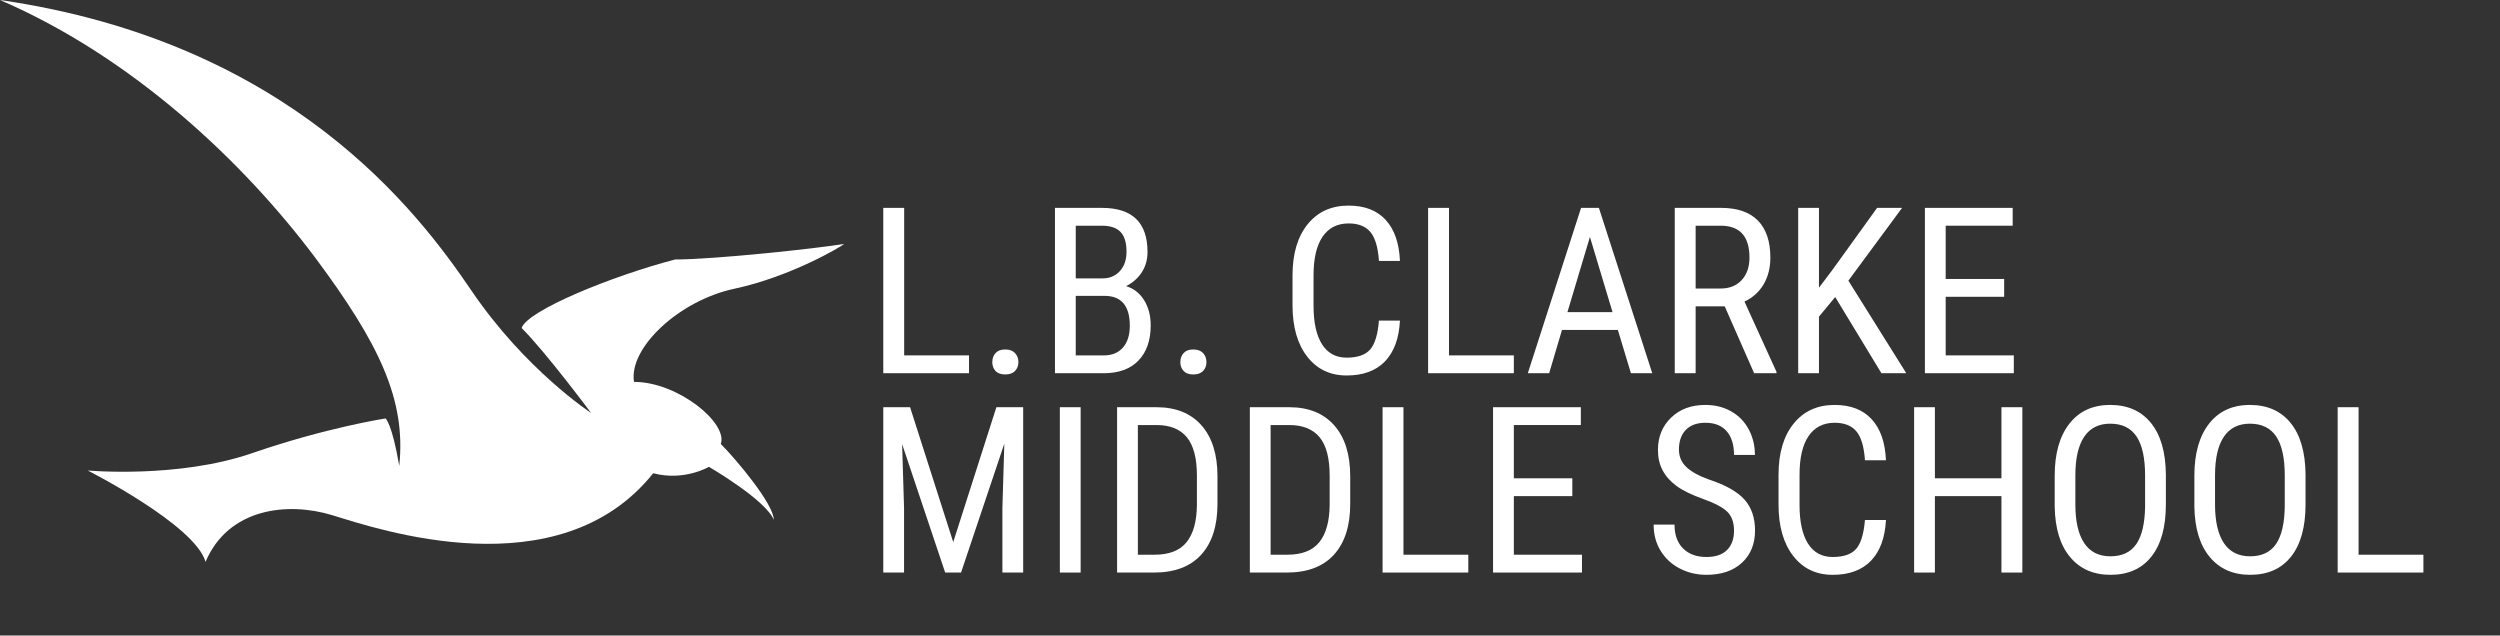
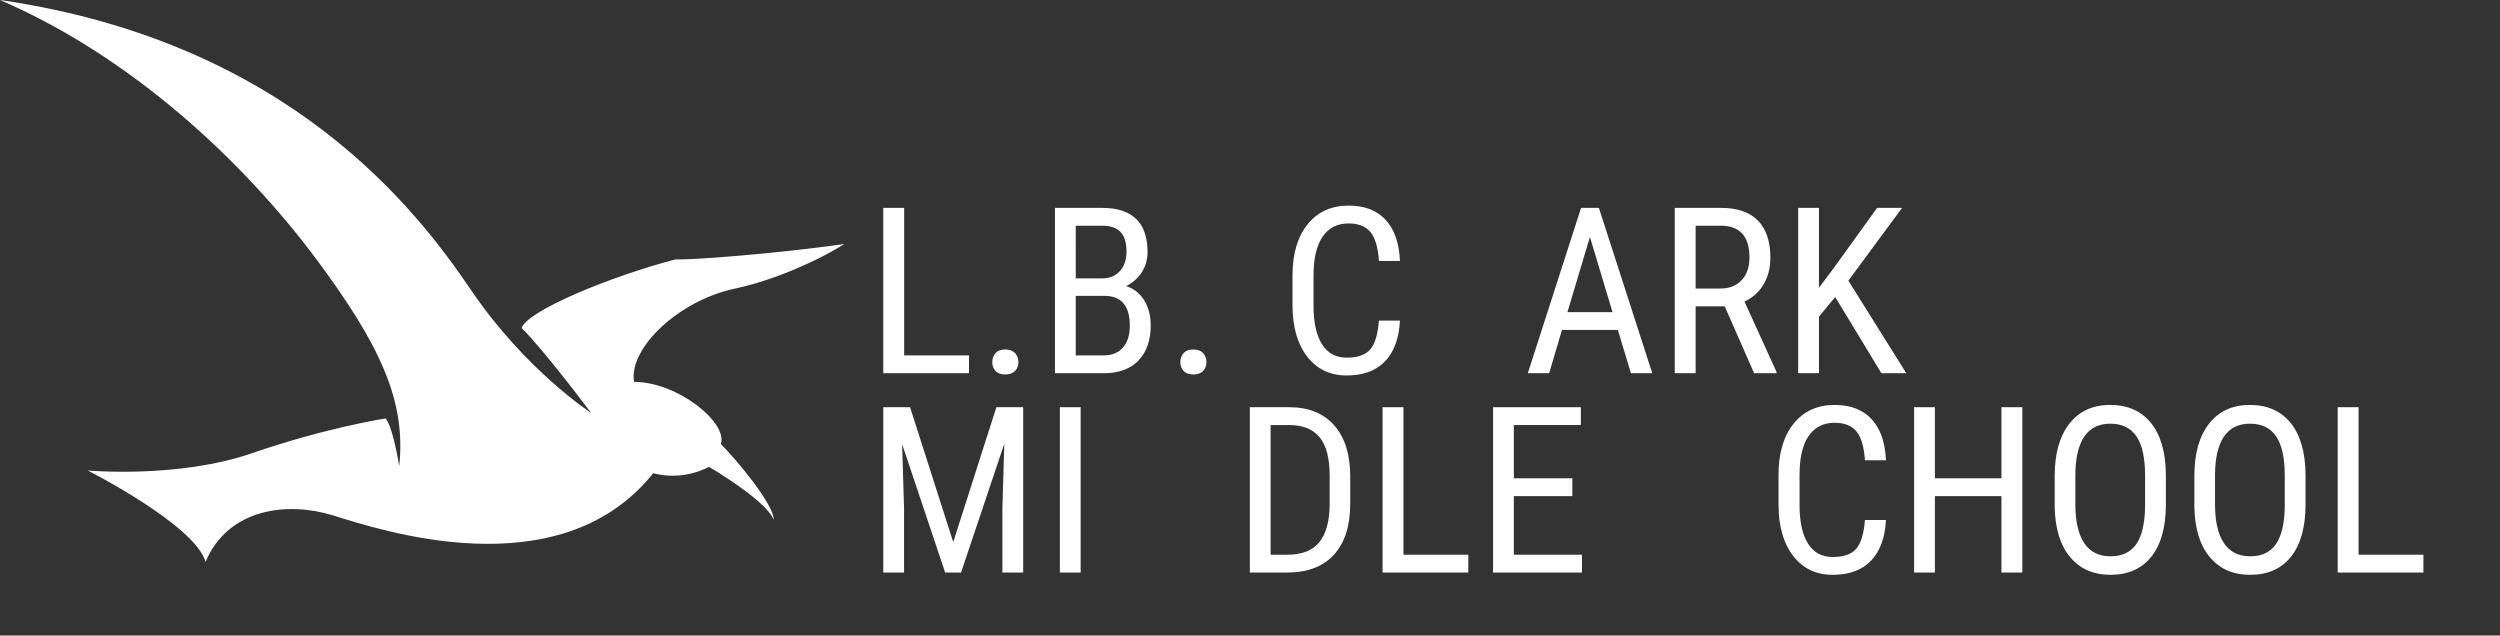
<svg xmlns="http://www.w3.org/2000/svg" version="1.1" id="Layer_1" x="0px" y="0px" width="752.5px" height="191.306px" viewBox="0 0 752.5 191.306" enable-background="new 0 0 752.5 191.306" xml:space="preserve">
  <rect x="0" y="0" width="752.5" height="191.306" fill="#333333" stroke="none" />
  <path fill="#FFFFFF" d="M190.838,114.947c-1.653-10.176,13.477-24.47,30.25-28.049c16.772-3.573,32.174-12.654,32.996-13.475  c-8.246,1.376-39.049,4.679-50.872,4.679c-18.971,4.944-44.548,15.396-46.197,20.625c7.283,7.284,20.898,25.569,20.898,25.569  s-19.805-12.924-36.028-36.846C125.669,63.522,87.169,12.65,0,0c40.149,17.323,73.421,48.95,94.87,77.543  c19.249,25.846,27.432,42.817,25.301,62.7c-2.201-12.928-4.132-14.293-4.132-14.293s-17.871,2.752-40.146,10.45  c-22.272,7.693-49.492,5.221-49.492,5.221s32.307,16.362,35.468,27.496c6.876-16.223,24.75-18.149,38.223-14.021  c13.472,4.121,68.199,22.819,96.522-12.652c9.346,2.478,16.772-1.929,16.772-1.929s17.048,9.903,19.525,15.952  c0-4.678-11.14-18.01-15.948-22.825C219.163,127.321,204.042,114.947,190.838,114.947z" />
  <g>
    <polygon fill="#FFFFFF" points="291.672,106.97 272.155,106.97 272.155,62.571 265.866,62.571 265.866,112.336 291.672,112.336     " />
    <path fill="#FFFFFF" d="M302.575,112.712c1.299,0,2.284-0.354,2.957-1.06c0.672-0.706,1.008-1.583,1.008-2.632   c0-1.094-0.336-2.005-1.008-2.734c-0.672-0.729-1.658-1.094-2.957-1.094s-2.273,0.365-2.922,1.094   c-0.649,0.729-0.974,1.641-0.974,2.734c0,1.049,0.325,1.926,0.974,2.632S301.276,112.712,302.575,112.712z" />
    <path fill="#FFFFFF" d="M346.359,97.981c0-2.985-0.667-5.537-2-7.656s-3.139-3.521-5.417-4.204   c1.982-0.979,3.555-2.358,4.717-4.136s1.743-3.828,1.743-6.152c0-4.42-1.145-7.736-3.435-9.946   c-2.29-2.21-5.703-3.315-10.237-3.315h-14.185v49.766h14.663c4.534,0,8.026-1.276,10.476-3.828   C345.134,105.956,346.359,102.447,346.359,97.981z M323.801,67.937h7.93c2.483,0,4.329,0.623,5.537,1.867   c1.208,1.244,1.812,3.237,1.812,5.977c0,2.42-0.667,4.362-2,5.823c-1.333,1.462-3.082,2.192-5.247,2.192h-8.032V67.937z    M337.985,104.628c-1.39,1.562-3.27,2.342-5.64,2.342h-8.545V89.06h8.682c5.059,0,7.588,2.996,7.588,8.989   C340.07,100.874,339.375,103.068,337.985,104.628z" />
    <path fill="#FFFFFF" d="M359.177,112.712c1.299,0,2.284-0.354,2.957-1.06c0.672-0.706,1.008-1.583,1.008-2.632   c0-1.094-0.336-2.005-1.008-2.734c-0.672-0.729-1.658-1.094-2.957-1.094s-2.273,0.365-2.922,1.094   c-0.649,0.729-0.974,1.641-0.974,2.734c0,1.049,0.325,1.926,0.974,2.632S357.878,112.712,359.177,112.712z" />
    <path fill="#FFFFFF" d="M405.354,113.02c4.967,0,8.813-1.419,11.536-4.255c2.722-2.838,4.221-6.922,4.494-12.254h-6.323   c-0.342,4.193-1.23,7.098-2.666,8.716s-3.783,2.427-7.041,2.427c-3.259,0-5.737-1.344-7.434-4.033   c-1.698-2.688-2.546-6.551-2.546-11.587v-9.126c0-5.127,0.911-9.018,2.734-11.672c1.823-2.654,4.432-3.982,7.827-3.982   c2.939,0,5.127,0.866,6.563,2.598c1.436,1.732,2.29,4.626,2.563,8.682h6.323c-0.229-5.354-1.658-9.468-4.289-12.339   c-2.632-2.871-6.353-4.307-11.16-4.307c-5.218,0-9.337,1.88-12.356,5.64c-3.02,3.76-4.529,8.875-4.529,15.347v9.023   c0,6.494,1.47,11.638,4.409,15.433C396.398,111.122,400.363,113.02,405.354,113.02z" />
-     <polygon fill="#FFFFFF" points="455.666,106.97 436.149,106.97 436.149,62.571 429.86,62.571 429.86,112.336 455.666,112.336  " />
    <path fill="#FFFFFF" d="M475.9,62.571l-16.03,49.766h6.426l3.862-13.022h16.816l3.931,13.022h6.426l-16.064-49.766H475.9z    M471.799,93.948l6.768-22.627l6.802,22.627H471.799z" />
    <path fill="#FFFFFF" d="M530.844,85.591c1.355-2.29,2.034-4.973,2.034-8.049c0-4.899-1.254-8.619-3.76-11.16   c-2.507-2.541-6.198-3.811-11.074-3.811h-13.945v49.766h6.289V92.204h8.75l8.853,20.132h6.733v-0.41l-9.639-21.157   C527.568,89.607,529.488,87.881,530.844,85.591z M517.976,86.838h-7.588V67.937h7.52c5.787,0,8.682,3.196,8.682,9.587   c0,2.831-0.781,5.091-2.341,6.78C522.687,85.994,520.596,86.838,517.976,86.838z" />
    <polygon fill="#FFFFFF" points="572.526,62.571 565.007,62.571 551.608,81.164 547.507,86.599 547.507,62.571 541.252,62.571    541.252,112.336 547.507,112.336 547.507,95.315 552.395,89.402 566.306,112.336 573.791,112.336 556.359,84.48  " />
-     <polygon fill="#FFFFFF" points="606.159,106.97 585.651,106.97 585.651,89.333 603.254,89.333 603.254,83.967 585.651,83.967    585.651,67.937 605.817,67.937 605.817,62.571 579.396,62.571 579.396,112.336 606.159,112.336  " />
    <polygon fill="#FFFFFF" points="286.921,163.176 273.933,122.571 265.866,122.571 265.866,172.336 272.121,172.336    272.121,152.956 271.54,133.679 284.494,172.336 289.279,172.336 302.302,133.542 301.721,152.956 301.721,172.336    307.976,172.336 307.976,122.571 299.909,122.571  " />
    <rect x="319.016" y="122.571" fill="#FFFFFF" width="6.255" height="49.766" />
-     <path fill="#FFFFFF" d="M348.103,122.571h-11.86v49.766h11.143c6.198,0,10.926-1.795,14.185-5.383   c3.258-3.59,4.888-8.676,4.888-15.262v-8.34c0-6.585-1.606-11.694-4.819-15.329S353.913,122.571,348.103,122.571z M360.271,151.986   c-0.046,4.95-1.083,8.685-3.11,11.204c-2.028,2.521-5.241,3.78-9.639,3.78h-5.024v-39.033h5.605c4.079,0,7.126,1.227,9.143,3.678   s3.025,6.301,3.025,11.545V151.986z" />
    <path fill="#FFFFFF" d="M388.059,122.571h-11.86v49.766h11.143c6.198,0,10.926-1.795,14.185-5.383   c3.258-3.59,4.888-8.676,4.888-15.262v-8.34c0-6.585-1.606-11.694-4.819-15.329S393.869,122.571,388.059,122.571z M400.227,151.986   c-0.046,4.95-1.083,8.685-3.11,11.204c-2.028,2.521-5.241,3.78-9.639,3.78h-5.024v-39.033h5.605c4.079,0,7.126,1.227,9.143,3.678   s3.025,6.301,3.025,11.545V151.986z" />
    <polygon fill="#FFFFFF" points="422.443,122.571 416.154,122.571 416.154,172.336 441.96,172.336 441.96,166.97 422.443,166.97     " />
    <polygon fill="#FFFFFF" points="455.666,149.333 473.269,149.333 473.269,143.967 455.666,143.967 455.666,127.937    475.832,127.937 475.832,122.571 449.411,122.571 449.411,172.336 476.174,172.336 476.174,166.97 455.666,166.97  " />
-     <path fill="#FFFFFF" d="M514.592,144.407c-3.145-1.119-5.469-2.385-6.973-3.801c-1.504-1.415-2.256-3.173-2.256-5.273   c0-2.556,0.694-4.542,2.085-5.957c1.39-1.416,3.35-2.123,5.879-2.123c2.779,0,4.91,0.844,6.392,2.529   c1.48,1.687,2.222,4.067,2.222,7.144h6.289c0-2.78-0.615-5.331-1.846-7.651c-1.23-2.321-2.985-4.133-5.264-5.435   c-2.279-1.302-4.877-1.953-7.793-1.953c-4.262,0-7.708,1.276-10.339,3.828c-2.633,2.552-3.948,5.8-3.948,9.741   c0,2.279,0.462,4.301,1.384,6.066c0.924,1.767,2.313,3.339,4.17,4.717c1.857,1.379,4.54,2.695,8.05,3.948   c3.509,1.253,5.936,2.541,7.28,3.862c1.344,1.322,2.017,3.225,2.017,5.708c0,2.438-0.695,4.364-2.085,5.776   c-1.391,1.413-3.464,2.119-6.221,2.119c-2.963,0-5.304-0.854-7.023-2.563c-1.722-1.709-2.581-4.102-2.581-7.178h-6.289   c0,2.963,0.7,5.588,2.103,7.879c1.4,2.289,3.326,4.066,5.775,5.332c2.449,1.264,5.121,1.896,8.016,1.896   c4.512,0,8.077-1.213,10.698-3.641c2.62-2.426,3.931-5.656,3.931-9.689c0-3.828-1.055-6.927-3.162-9.297   S519.49,146.029,514.592,144.407z" />
    <path fill="#FFFFFF" d="M544.396,131.236c1.822-2.654,4.432-3.982,7.827-3.982c2.939,0,5.127,0.866,6.563,2.598   c1.436,1.732,2.29,4.626,2.563,8.682h6.323c-0.229-5.354-1.658-9.468-4.289-12.339c-2.633-2.871-6.353-4.307-11.16-4.307   c-5.219,0-9.337,1.88-12.355,5.64c-3.021,3.76-4.529,8.875-4.529,15.347v9.023c0,6.494,1.47,11.639,4.409,15.432   c2.939,3.795,6.904,5.691,11.895,5.691c4.967,0,8.813-1.418,11.536-4.256c2.722-2.836,4.221-6.921,4.494-12.253h-6.323   c-0.342,4.193-1.23,7.099-2.666,8.716c-1.436,1.618-3.783,2.427-7.041,2.427c-3.259,0-5.737-1.344-7.435-4.033   c-1.697-2.688-2.546-6.551-2.546-11.587v-9.126C541.662,137.781,542.573,133.89,544.396,131.236z" />
    <polygon fill="#FFFFFF" points="602.434,143.967 582.404,143.967 582.404,122.571 576.149,122.571 576.149,172.336    582.404,172.336 582.404,149.333 602.434,149.333 602.434,172.336 608.723,172.336 608.723,122.571 602.434,122.571  " />
    <path fill="#FFFFFF" d="M635.178,121.887c-5.264,0-9.365,1.886-12.305,5.657s-4.409,8.983-4.409,15.637v9.365   c0.113,6.518,1.657,11.559,4.632,15.124c2.973,3.567,7.023,5.35,12.15,5.35c5.332,0,9.444-1.834,12.339-5.503   c2.894-3.668,4.341-8.897,4.341-15.688v-9.058c-0.068-6.699-1.567-11.854-4.494-15.467   C644.503,123.693,640.418,121.887,635.178,121.887z M645.671,152.444c-0.068,5.082-0.946,8.853-2.632,11.313   c-1.687,2.461-4.284,3.691-7.793,3.691c-3.51,0-6.147-1.333-7.912-3.999c-1.767-2.666-2.649-6.539-2.649-11.621v-8.921   c0.022-5.059,0.917-8.887,2.683-11.484s4.369-3.896,7.811-3.896c3.555,0,6.191,1.281,7.912,3.846   c1.721,2.563,2.581,6.477,2.581,11.74V152.444z" />
    <path fill="#FFFFFF" d="M677.219,121.887c-5.264,0-9.365,1.886-12.305,5.657s-4.409,8.983-4.409,15.637v9.365   c0.113,6.518,1.657,11.559,4.632,15.124c2.973,3.567,7.023,5.35,12.15,5.35c5.332,0,9.444-1.834,12.339-5.503   c2.894-3.668,4.341-8.897,4.341-15.688v-9.058c-0.068-6.699-1.567-11.854-4.494-15.467   C686.544,123.693,682.459,121.887,677.219,121.887z M687.712,152.444c-0.068,5.082-0.946,8.853-2.632,11.313   c-1.687,2.461-4.284,3.691-7.793,3.691c-3.51,0-6.147-1.333-7.912-3.999c-1.767-2.666-2.649-6.539-2.649-11.621v-8.921   c0.022-5.059,0.917-8.887,2.683-11.484s4.369-3.896,7.811-3.896c3.555,0,6.191,1.281,7.912,3.846   c1.721,2.563,2.581,6.477,2.581,11.74V152.444z" />
    <polygon fill="#FFFFFF" points="709.929,166.97 709.929,122.571 703.64,122.571 703.64,172.336 729.445,172.336 729.445,166.97     " />
  </g>
</svg>